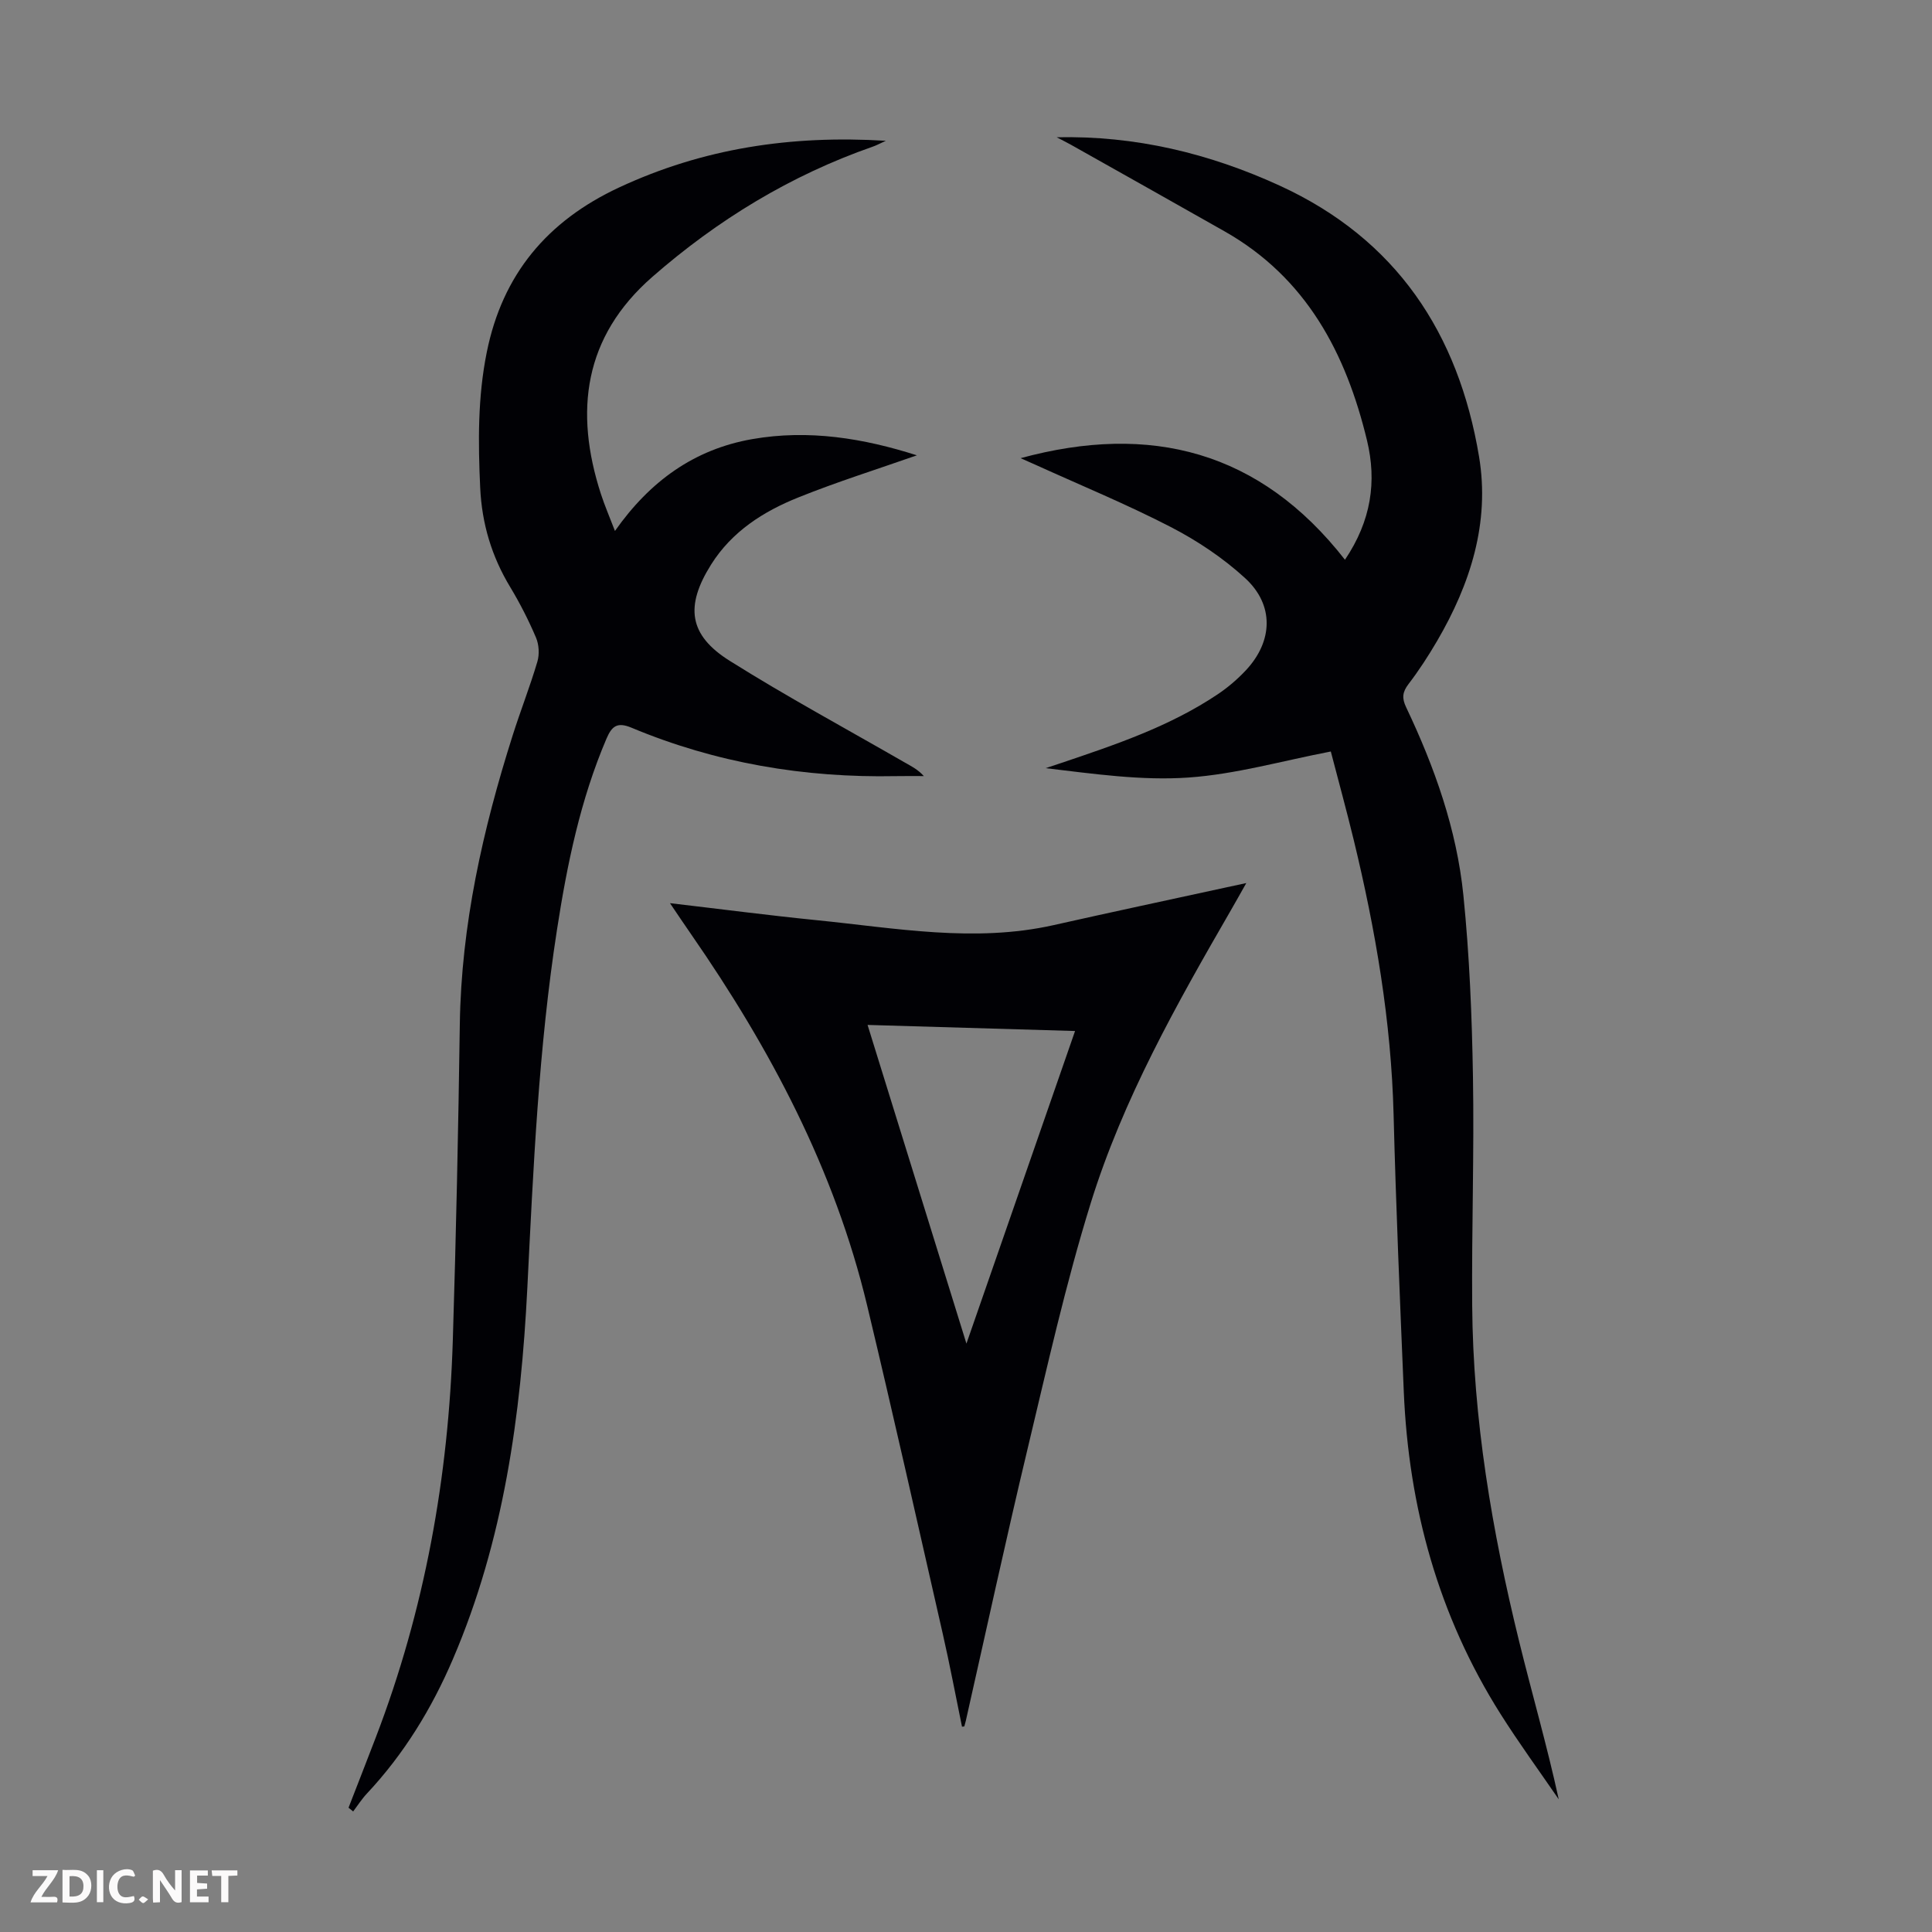
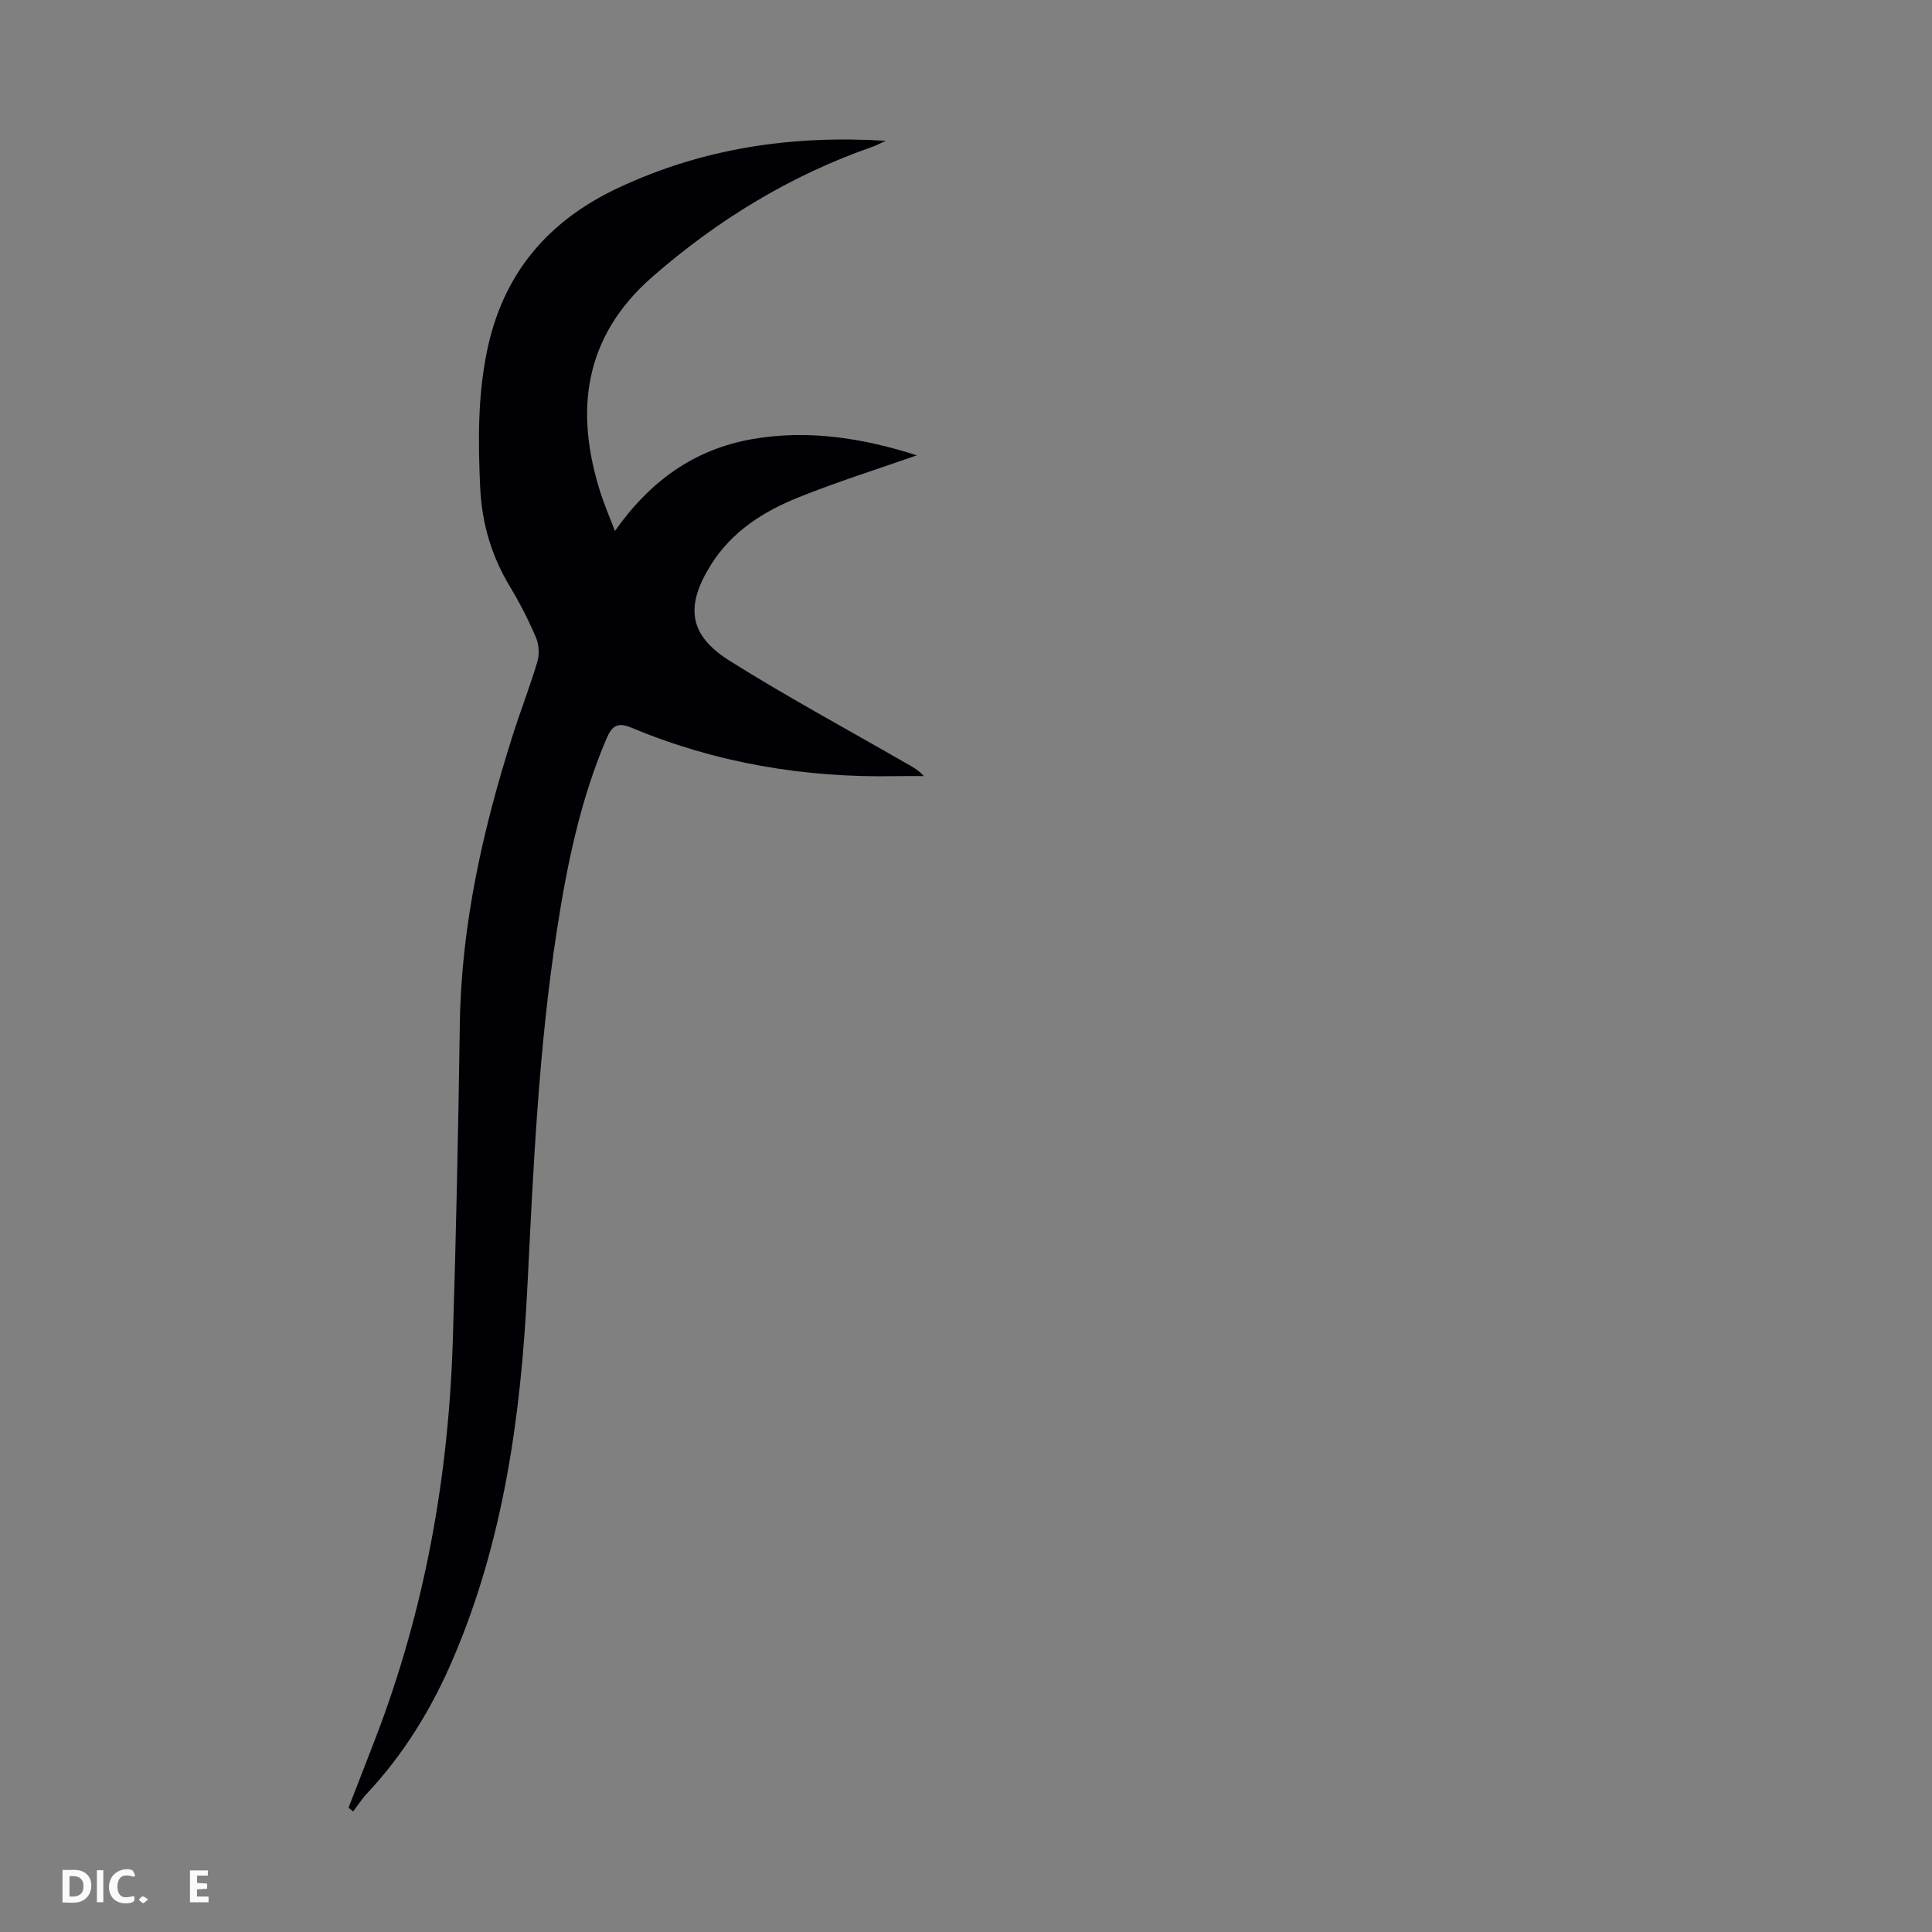
<svg xmlns="http://www.w3.org/2000/svg" enable-background="new 0 0 400 400" viewBox="0 0 400 400">
  <rect x="0" y="0" width="400" height="400" fill="#808080" stroke="none" />
  <g fill="#fbfafa">
-     <path d="m37.59 393.81c-.92.31-1.52.05-2-.78-.7-1.2-1.52-2.34-2.47-3.78v4.59c-.55.03-.95.05-1.41.07-.03-.37-.06-.64-.06-.91 0-1.91 0-3.81 0-5.7 1.13-.41 1.77-.03 2.29.91.62 1.11 1.38 2.14 2.31 3.19v-4.2h1.35v6.61z" />
    <path d="m12.94 393.88v-6.75c1.9.19 3.93-.54 5.37 1.29.8 1.01.78 2.88.03 3.97-1.37 1.97-3.4 1.51-5.4 1.49m1.45-1.22c2.04.12 2.92-.58 2.89-2.21-.03-1.51-.98-2.19-2.89-2z" />
-     <path d="m11.81 393.87h-5.49c.68-2.18 2.47-3.48 3.51-5.45h-3.08v-1.21h5.29c-.71 2.13-2.44 3.48-3.47 5.51.86 0 1.63.04 2.39-.01.79-.05 1.14.21.85 1.16" />
    <path d="m39.33 393.86v-6.61h3.7v1.07h-2.22v1.52c.68.04 1.34.09 2.07.13v1.07c-.72.05-1.38.09-2.1.14v1.48h2.4v1.19h-3.85z" />
    <path d="m27.71 388.56c-1.15-.3-2.46-.61-3.1.64-.37.73-.41 1.93-.06 2.67.63 1.35 1.99.93 3.17.68.35.94-.01 1.32-.93 1.46-1.62.25-3.05-.27-3.76-1.48-.73-1.24-.6-3.03.31-4.17.88-1.11 2.71-1.7 4-1.16.32.13.44.74.65 1.12-.1.08-.19.16-.28.24" />
-     <path d="m49.15 387.24v1.07c-.59.02-1.17.05-1.87.08v5.44h-1.48v-5.44h-1.85c-.05-.4-.08-.73-.13-1.15z" />
    <path d="m20.06 387.21h1.33v6.62h-1.33z" />
    <path d="m30.68 393.25c-.49.38-.8.79-1.05.76-.32-.05-.6-.45-.9-.7.26-.24.51-.64.8-.67.29-.04.62.3 1.15.61" />
  </g>
  <path d="m72.16 374.27c1.88-4.84 3.77-9.67 5.63-14.52 10.16-26.48 15.09-54 15.96-82.26.68-21.81 1.14-43.63 1.45-65.44.3-20.58 4.77-40.35 10.95-59.82 1.62-5.11 3.59-10.11 5.11-15.25.45-1.52.33-3.52-.29-4.98-1.53-3.59-3.32-7.1-5.33-10.44-3.84-6.35-5.87-13.11-6.22-20.56-.44-9.42-.52-18.79 1.36-28.07 3.24-16.09 12.49-27.17 27.4-34.12 17.39-8.1 35.55-10.86 55.22-9.66-1.29.59-1.98.97-2.72 1.22-17.02 5.94-32.12 15.15-45.64 26.97-14.18 12.4-16.17 27.82-10.63 44.93.78 2.4 1.78 4.72 2.91 7.66 7.28-10.36 16.45-16.91 28.39-19.01 11.73-2.06 23.1-.17 34.12 3.35-8.18 2.87-16.5 5.48-24.55 8.72-7.22 2.9-13.74 7.03-18.05 13.89-5.41 8.6-4.67 14.6 3.87 19.95 11.82 7.42 24.13 14.07 36.23 21.04 1.32.76 2.7 1.42 3.94 2.81-1.94 0-3.88-.03-5.82.01-18.91.37-37.21-2.71-54.69-10.02-2.94-1.23-4.07-.37-5.19 2.25-5.41 12.66-8.15 26-10.24 39.49-3.82 24.59-4.91 49.41-6.15 74.22-1.32 26.36-4.89 52.34-15.41 76.87-4.39 10.25-10.14 19.66-17.81 27.84-1.06 1.13-1.9 2.46-2.84 3.7-.33-.26-.64-.52-.96-.77z" fill="#010105" />
-   <path d="m218.78 28.42c16.25-.36 31.53 3.31 46.16 10.01 24.17 11.08 37.02 30.6 41.28 56.1 2.28 13.67-1.79 26.37-8.68 38.17-1.8 3.08-3.76 6.1-5.93 8.94-1.26 1.65-1.39 2.9-.49 4.78 5.89 12.39 10.48 25.29 11.86 38.95 1.26 12.45 1.77 25 1.98 37.51.27 15.77-.28 31.56-.16 47.34.17 23.61 4.11 46.75 9.72 69.61 2.66 10.83 5.77 21.55 8.2 32.7-4.04-5.89-8.26-11.67-12.07-17.7-12.85-20.35-19-42.77-20.01-66.67-.8-19.11-1.62-38.22-2.11-57.34-.49-19.35-3.73-38.25-8.27-56.98-1.5-6.17-3.18-12.29-4.73-18.25-10.05 1.93-19.69 4.71-29.47 5.39-9.72.68-19.58-.76-29.58-1.94 1.06-.35 2.12-.69 3.17-1.05 11.23-3.79 22.48-7.56 32.44-14.23 2.12-1.42 4.11-3.12 5.86-4.99 5.62-6.01 5.9-13.53-.17-19.08-4.55-4.17-9.89-7.74-15.39-10.58-9.12-4.71-18.64-8.63-28-12.88-.98-.44-1.96-.87-3.09-1.37 26.89-7.32 49.56-1.51 67.16 21.03 5.46-8.11 6.6-16.22 4.57-24.68-4.36-18.1-12.57-33.71-29.49-43.31-10.59-6.01-21.22-11.97-31.83-17.94-.98-.54-1.96-1.03-2.93-1.54z" fill="#010105" />
-   <path d="m199.17 357.49c-1.32-6.42-2.53-12.87-3.99-19.27-5.16-22.66-10.24-45.34-15.65-67.94-6.74-28.13-20.06-53.21-36.42-76.82-1.39-2-2.74-4.02-4.4-6.47 10.52 1.23 20.45 2.53 30.42 3.53 16.31 1.63 32.6 4.7 49.04 1.01 11.77-2.65 23.57-5.16 35.36-7.73 1.28-.28 2.57-.55 4.5-.97-1.25 2.21-2.2 3.92-3.18 5.61-11.25 19.47-22.34 39.11-29.03 60.66-5.19 16.73-9.01 33.9-13.09 50.95-4.47 18.69-8.53 37.48-12.77 56.23-.09.39-.2.78-.31 1.16-.15.02-.31.04-.48.05zm-19.55-145.29c6.71 21.62 13.45 43.34 20.47 65.98 7.77-22.36 15.16-43.64 22.49-64.72-14.4-.42-28.55-.84-42.96-1.26z" fill="#010105" />
</svg>